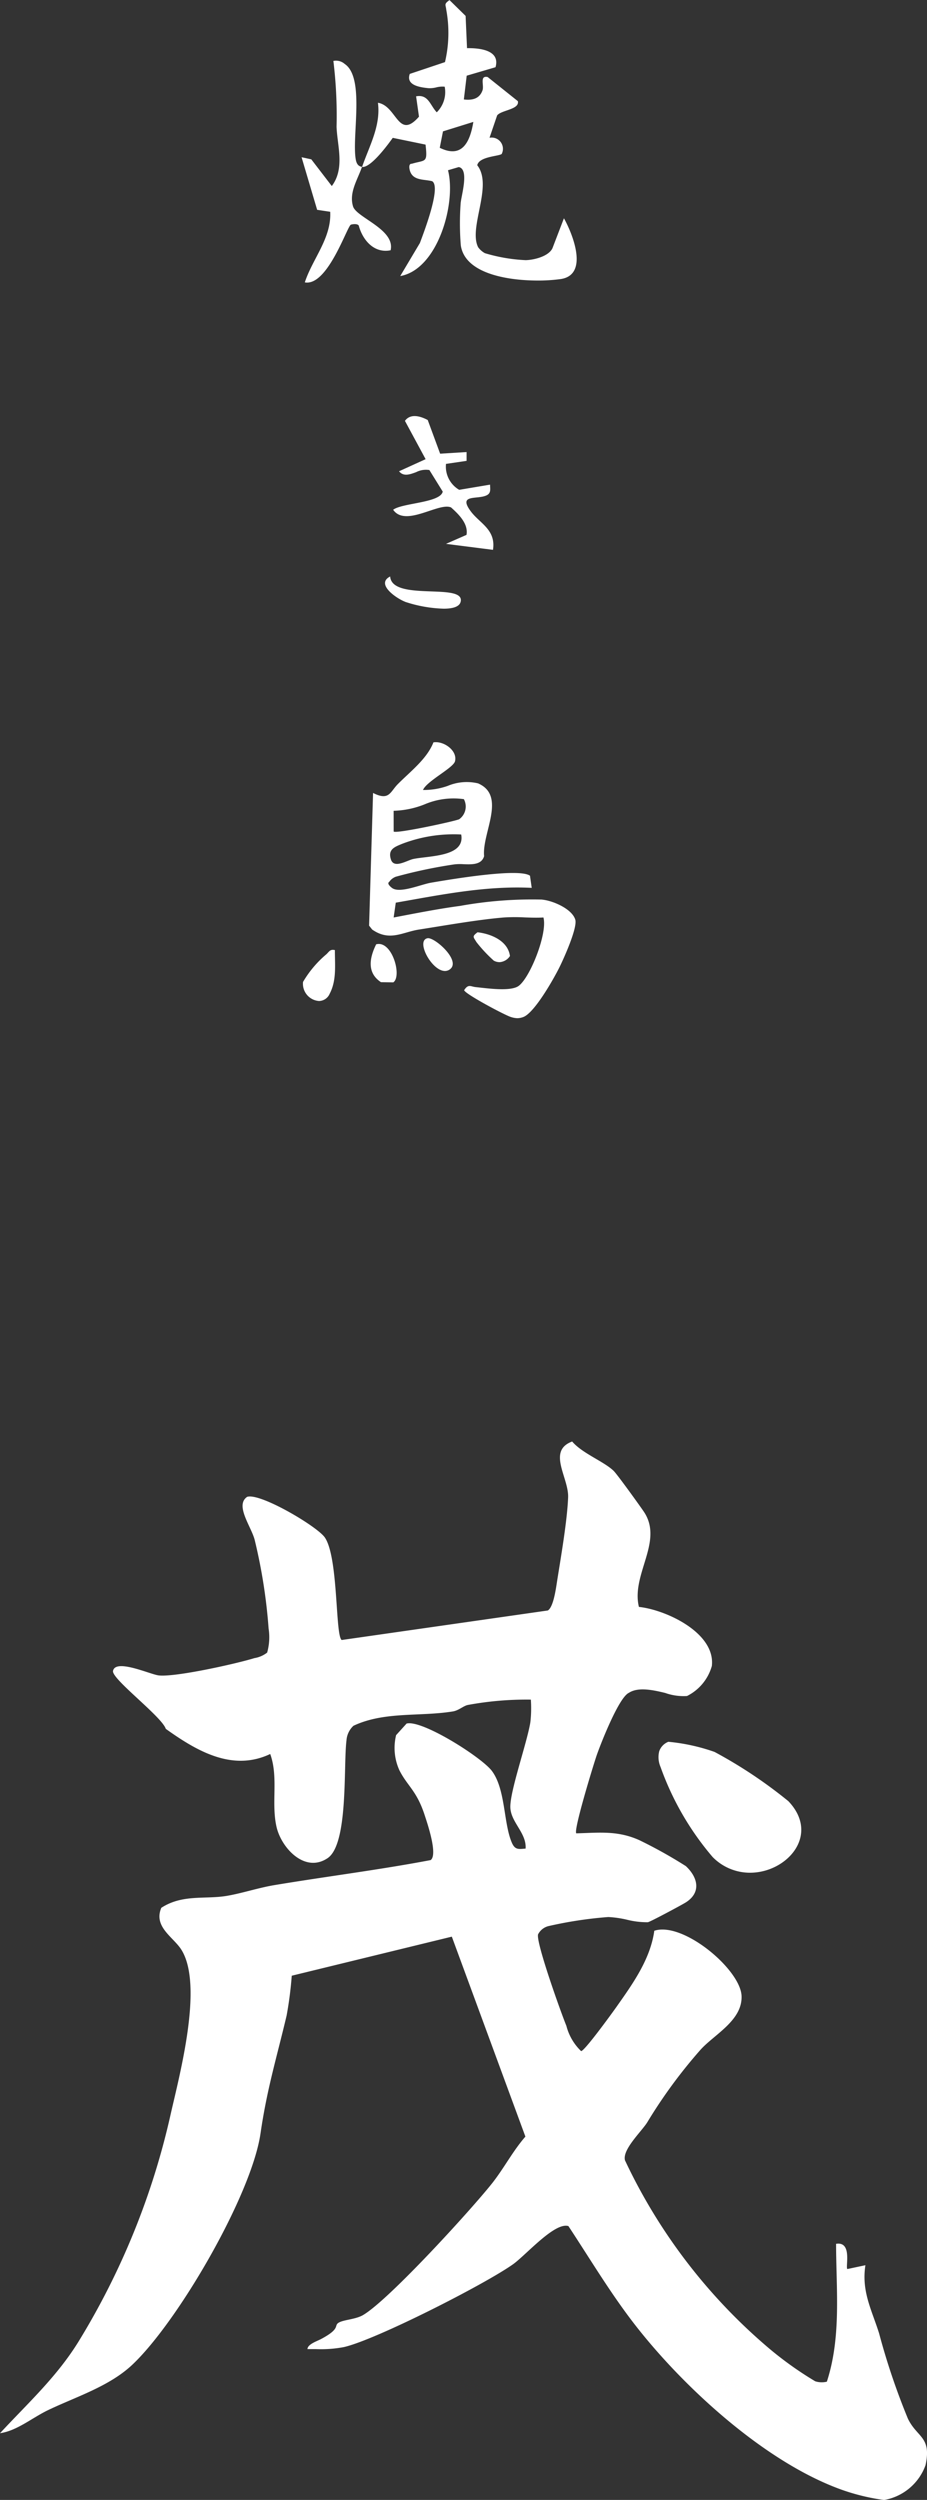
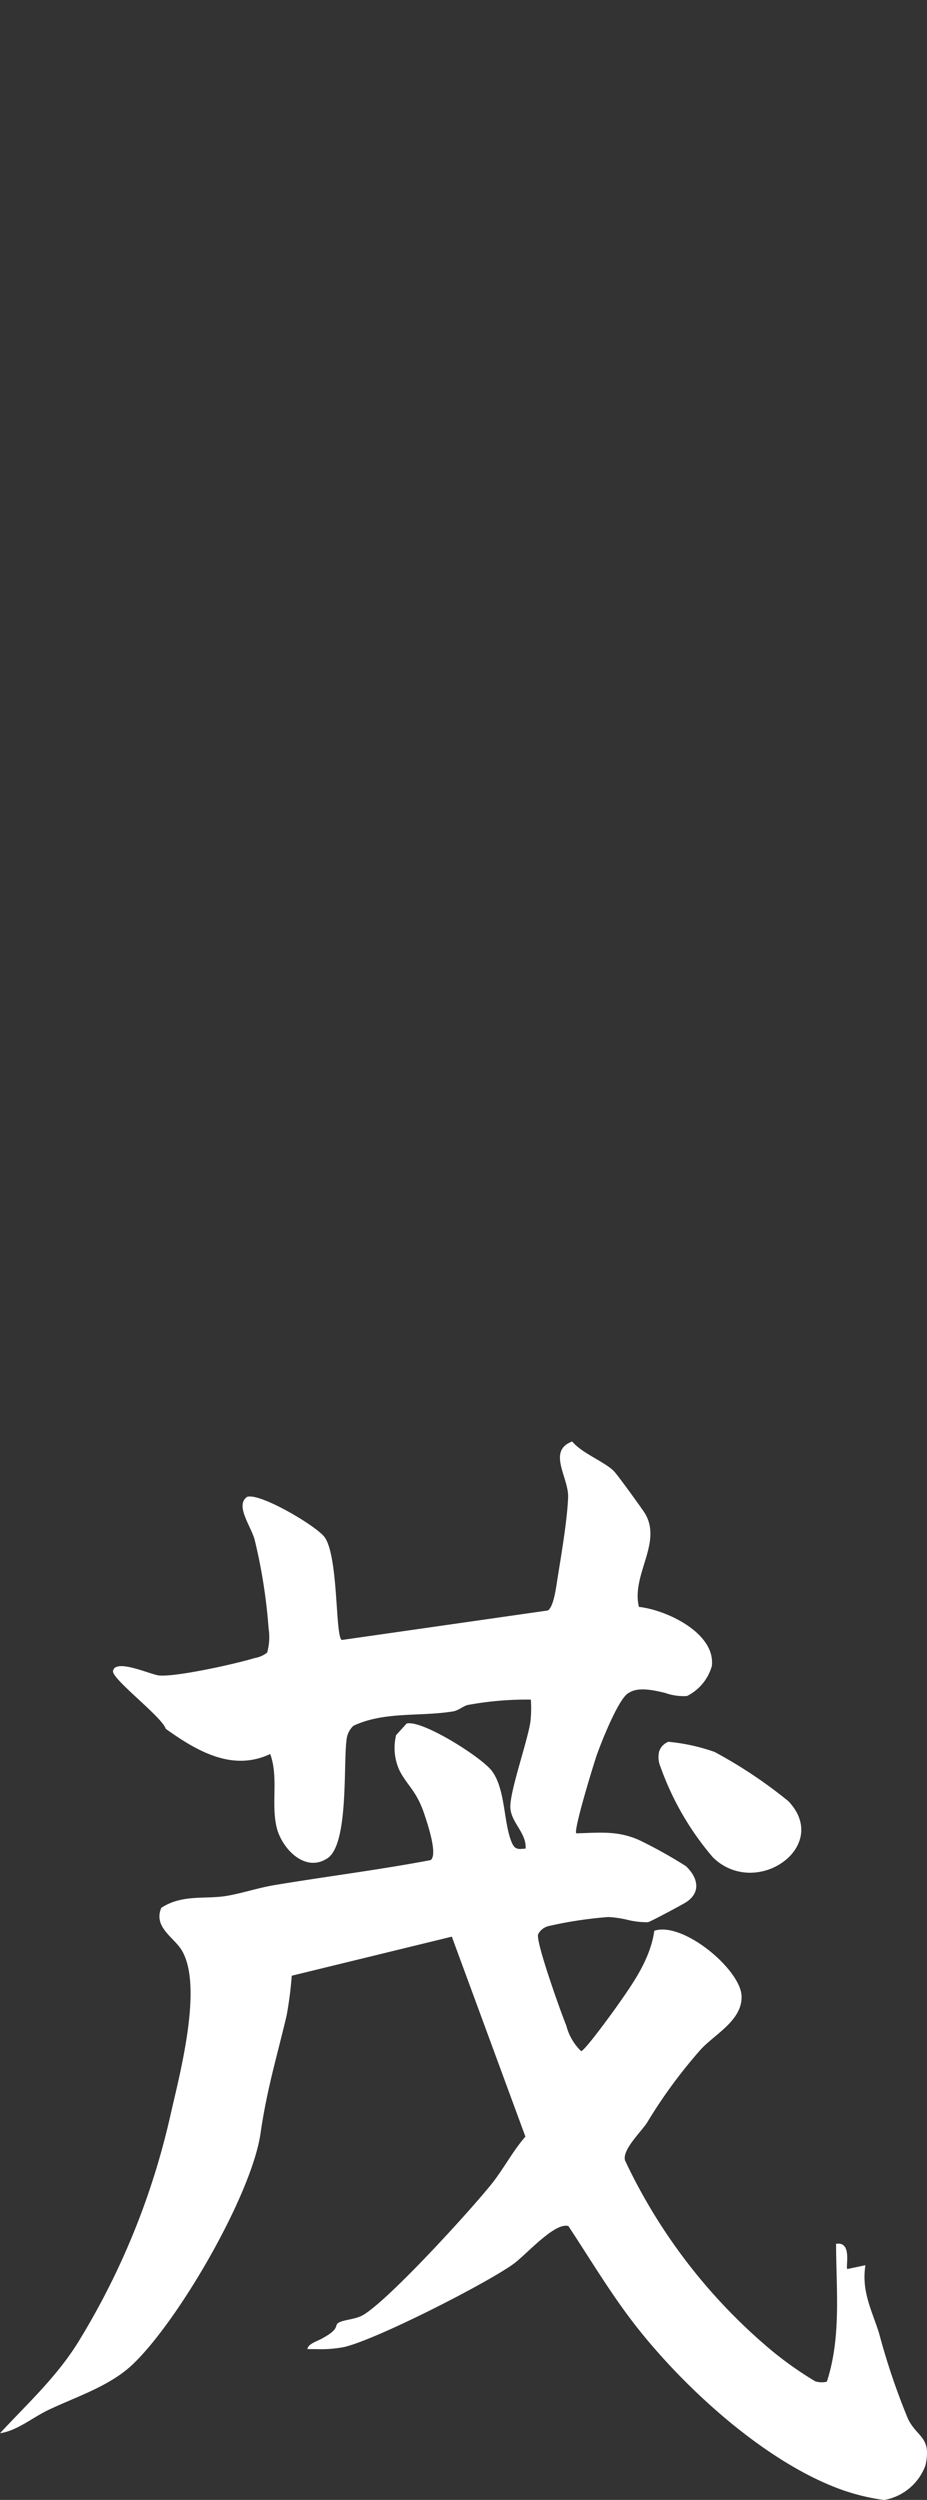
<svg xmlns="http://www.w3.org/2000/svg" width="87.615" height="236.204" viewBox="0 0 87.615 236.204">
  <rect x="0" y="0" width="87.615" height="236.204" fill="#333333" stroke="none" />
  <g id="焼き鳥茂" transform="translate(-589.492 -282.999)">
    <g id="茂" transform="translate(349.18 289.624)">
      <path id="Union_12" data-name="Union 12" d="M597.707-211.785c-7.119-2.535-14.691-9.421-19.322-15.277-2.422-3.06-4.4-6.4-6.543-9.647-1.3-.4-4.03,2.757-5.245,3.616-2.686,1.9-12.941,7.123-15.97,7.816a11.692,11.692,0,0,1-2.666.192c-.261,0-.521,0-.782,0,.016-.463.895-.744,1.282-.95,1.839-.978,1.222-1.235,1.627-1.521.435-.305,1.605-.322,2.319-.731,2.411-1.379,10.231-9.953,12.228-12.47,1.112-1.408,1.955-3.047,3.142-4.406l-6.954-18.893-15.129,3.691a35.779,35.779,0,0,1-.484,3.757c-.957,4.048-1.856,6.926-2.467,11.137-.848,5.842-7.809,17.809-12.131,21.874-2.176,2.045-5.329,3.02-7.953,4.279-1.519.731-2.923,1.944-4.539,2.181,2.6-2.806,5.3-5.259,7.366-8.569a70.349,70.349,0,0,0,8.768-21.594c.861-3.784,3.088-12.122,1.029-15.487-.74-1.215-2.69-2.175-1.917-3.994,1.993-1.293,4.124-.789,6.151-1.121,1.452-.241,3.006-.766,4.523-1.02,4.92-.82,9.884-1.437,14.783-2.367.7-.518-.319-3.492-.587-4.309-.744-2.258-1.627-2.707-2.367-4.176a5.091,5.091,0,0,1-.312-3.321l.99-1.094c1.455-.388,7.1,3.191,8.063,4.477,1.3,1.74,1.087,4.913,1.88,6.766.3.706.642.627,1.307.569.1-1.486-1.42-2.495-1.444-3.921-.024-1.547,1.561-6.022,1.891-8a11.65,11.65,0,0,0,.048-2.154,30.6,30.6,0,0,0-5.926.5c-.435.073-.871.525-1.451.618-3.14.507-6.47-.02-9.39,1.355a2.077,2.077,0,0,0-.659,1.39c-.3,2.37.2,9.787-1.787,11.119-2.154,1.444-4.375-.972-4.827-2.969-.511-2.263.2-4.672-.593-6.875-3.586,1.7-6.965-.3-9.87-2.374-.381-1.164-5.14-4.725-4.988-5.475.237-1.187,3.516.332,4.315.425,1.565.182,7.324-1.1,9.054-1.636a2.624,2.624,0,0,0,1.2-.522,5.384,5.384,0,0,0,.137-2.265,51.354,51.354,0,0,0-1.317-8.385c-.33-1.273-1.888-3.266-.71-4.065,1.242-.394,6.656,2.816,7.349,3.853,1.286,1.922.97,9.27,1.585,9.675l19.484-2.79c.549-.336.775-2.15.888-2.858.363-2.285.937-5.6,1.029-7.822.075-1.869-2.014-4.391.381-5.286.943,1.118,3,1.883,3.921,2.775.336.326,2.442,3.25,2.851,3.853,1.9,2.82-1.215,5.909-.463,9,2.6.281,7.252,2.467,6.893,5.582a4.539,4.539,0,0,1-2.347,2.837,5.182,5.182,0,0,1-2.068-.292c-1.191-.288-2.564-.575-3.432-.005-.937.432-2.611,4.69-3.022,5.856-.305.875-2.231,7.16-1.942,7.417,2.2-.059,3.911-.279,5.969.649a44.029,44.029,0,0,1,4.388,2.449c1.156,1.085,1.455,2.494,0,3.423-.361.23-3.39,1.853-3.593,1.877a7.79,7.79,0,0,1-1.981-.24,9.876,9.876,0,0,0-1.759-.252,38.3,38.3,0,0,0-5.668.861,1.515,1.515,0,0,0-.968.776c-.219.751,2.172,7.424,2.674,8.642a5.066,5.066,0,0,0,1.393,2.391c.326,0,2.934-3.6,3.348-4.186,1.541-2.188,3.195-4.49,3.571-7.187,2.728-.892,8.172,3.678,8.248,6.182.069,2.289-2.529,3.586-3.853,5.03a47.326,47.326,0,0,0-5.075,6.91c-.576.895-2.36,2.562-2.092,3.571A52.576,52.576,0,0,0,590.4-225.5a33.235,33.235,0,0,0,4.769,3.456,2.031,2.031,0,0,0,1.1.038c1.375-4.227.881-8.657.872-13.027,1.554-.253.868,2.185,1.063,2.384l1.709-.363c-.392,2.5.62,4.268,1.307,6.485l0,.007a65.445,65.445,0,0,0,2.706,8c.865,1.807,2.261,1.694,1.667,4.408a5.1,5.1,0,0,1-3.88,3.279l-.075,0A19.965,19.965,0,0,1,597.707-211.785Zm-12.233-59.793a27.056,27.056,0,0,1-4.924-8.511,2.309,2.309,0,0,1-.124-1.486,1.489,1.489,0,0,1,.861-.892h0a18.2,18.2,0,0,1,4.367.958,43.841,43.841,0,0,1,6.979,4.655c3.032,3.187-.135,6.76-3.627,6.759A4.938,4.938,0,0,1,585.474-271.578Z" transform="translate(-277.807 440.413)" fill="#fff" />
    </g>
    <g id="焼き鳥" transform="translate(364.17 1001)">
-       <path id="Union_6" data-name="Union 6" d="M254.793-925.906c-.563-.16-4.409-2.216-4.431-2.541.4-.613.6-.339,1.108-.286,1.013.1,3.273.445,4.043-.115,1.1-.81,2.746-4.987,2.341-6.466-.58.034-1.178.014-1.776-.007a16.966,16.966,0,0,0-1.973.007c-2.474.207-5.52.751-8.03,1.143-1.541.241-2.757,1.152-4.409-.005l-.289-.367.375-12.537c1.533.779,1.608-.1,2.346-.84,1.2-1.208,2.749-2.379,3.36-3.939.975-.162,2.293.784,2.038,1.787-.161.636-2.685,1.877-3.024,2.712a6.819,6.819,0,0,0,2.329-.383,4.647,4.647,0,0,1,2.874-.242c2.718,1.177.356,4.7.572,6.875-.236.819-1.127.791-1.942.762a4.8,4.8,0,0,0-.893.02,46.276,46.276,0,0,0-5.509,1.163,1.313,1.313,0,0,0-.627.49c-.244.157.133.471.272.574.727.544,2.743-.342,3.69-.5,1.66-.283,8.293-1.42,9.345-.658l.164,1.146c-4.342-.218-8.6.656-12.849,1.4l-.2,1.4c2.046-.387,4.215-.821,6.275-1.093a38.37,38.37,0,0,1,7.757-.6l0,.006c.991.087,2.824.863,3.134,1.891.228.751-1.083,3.673-1.513,4.533-.55,1.1-2.374,4.328-3.429,4.679a1.674,1.674,0,0,1-.535.1A2.206,2.206,0,0,1,254.793-925.906Zm-10.342-16.347c-.691.286-1.308.521-1.013,1.454.289.916,1.527.078,2.132-.045,1.535-.311,4.906-.2,4.512-2.311-.221-.012-.447-.018-.675-.018A13.552,13.552,0,0,0,244.451-942.254Zm-.752-1.182c.214.235,5.928-1,6.2-1.165a1.476,1.476,0,0,0,.436-1.894h0a6.975,6.975,0,0,0-3.733.5,8.5,8.5,0,0,1-2.906.6Zm-8.565,14.21a10.072,10.072,0,0,1,2.177-2.589c.278-.235.361-.535.833-.417-.008,1.392.18,2.846-.494,4.124v0a1.122,1.122,0,0,1-1,.686A1.635,1.635,0,0,1,235.133-929.226Zm7.366.025c-1.355-.894-1.08-2.309-.455-3.578,1.5-.412,2.468,3.009,1.619,3.595Zm4.4-4.152c.655-.132,3.251,2.16,2.088,2.956a.767.767,0,0,1-.442.138C247.288-930.259,245.768-933.123,246.894-933.353Zm6.244,2.1h0a13.36,13.36,0,0,1-1.619-1.734c-.3-.5-.436-.524.1-.93,1.291.151,2.871.807,3.065,2.244a1.267,1.267,0,0,1-.982.58A1.132,1.132,0,0,1,253.138-931.249Zm-8.382-33.9c-.827-.325-2.785-1.672-1.394-2.381.175,2.39,7.058.549,6.666,2.373-.107.5-.775.67-1.61.67A12.705,12.705,0,0,1,244.756-965.147Zm3.884-5.463,1.938-.849c.189-1.045-.733-1.941-1.458-2.591-.48-.218-1.31.078-2.2.373-1.24.412-2.595.824-3.275-.155l0,0c.85-.65,4.47-.647,4.686-1.717l-1.263-2.037a2.048,2.048,0,0,0-1.249.2c-.6.221-1.2.441-1.616-.083l2.51-1.143-1.954-3.619c.53-.734,1.488-.437,2.154-.079l1.172,3.18,2.5-.154v.832l-1.946.286a2.54,2.54,0,0,0,1.247,2.451l2.918-.49c0,.361.114.765-.275.983-.855.479-2.818-.165-1.541,1.549.853,1.14,2.382,1.715,2.093,3.628ZM235.526-995.3a1.178,1.178,0,0,1-.224-.021c.727-2.235,2.532-4.174,2.4-6.67l-1.235-.185-1.472-4.97.919.2,1.938,2.524c1.26-1.678.511-3.824.45-5.606a42.644,42.644,0,0,0-.3-6.216,1.25,1.25,0,0,1,1.069.285c1.913,1.289.683,6.724,1.035,8.962v0c.058.365.181.706.6.76-.419,1.219-1.244,2.421-.847,3.737.319,1.059,4.012,2.177,3.551,4.146-1.516.305-2.585-.885-2.985-2.242-.022-.305-.577-.238-.766-.179-.332.1-2.077,5.473-4.138,5.473Zm14.519-3.52a26.037,26.037,0,0,1-.017-3.928c.022-.653.861-3.272-.178-3.468l-1.016.3c.8,3.118-.963,9.371-4.514,10l1.86-3.126c.35-.95,2.038-5.3,1.16-5.836-.744-.2-1.766-.033-2.085-.93-.075-.21-.18-.745.158-.72,1.316-.39,1.5-.031,1.3-1.81l-3.1-.639c-.486.683-2.088,2.854-2.9,2.751.686-1.992,1.782-3.886,1.5-6.065,1.8.294,1.9,3.572,3.879,1.314l-.272-1.922c1.163-.216,1.316.843,1.952,1.51a2.678,2.678,0,0,0,.75-2.421,2.373,2.373,0,0,0-.8.066,2.548,2.548,0,0,1-.738.074c-.916-.09-2.127-.308-1.763-1.347l3.329-1.115a12.026,12.026,0,0,0,.119-4.959c-.047-.465-.242-.521.308-.9l1.522,1.493.133,3.048c1.236-.02,3.157.2,2.693,1.8l-2.724.8-.269,2.247c.766.09,1.452-.045,1.746-.815.214-.473-.3-1.473.505-1.305l2.854,2.28c.175.8-1.563.832-1.96,1.348l-.719,2.112a1.064,1.064,0,0,1,1.158,1.516c-.153.23-2.146.227-2.318,1.081,1.519,1.925-.852,5.872.083,7.741a1.952,1.952,0,0,0,.641.566,15.857,15.857,0,0,0,3.856.659c.78-.017,2.154-.353,2.526-1.118l0,0,1.088-2.838c.866,1.552,2.357,5.357-.314,5.743a15.733,15.733,0,0,1-2.174.139C254.373-995.5,250.433-996.178,250.045-998.817Zm-1.685-10.769-.305,1.552v0c2.141,1.051,2.868-.588,3.176-2.446Z" transform="translate(18.83 304)" fill="#fff" />
-     </g>
+       </g>
  </g>
</svg>